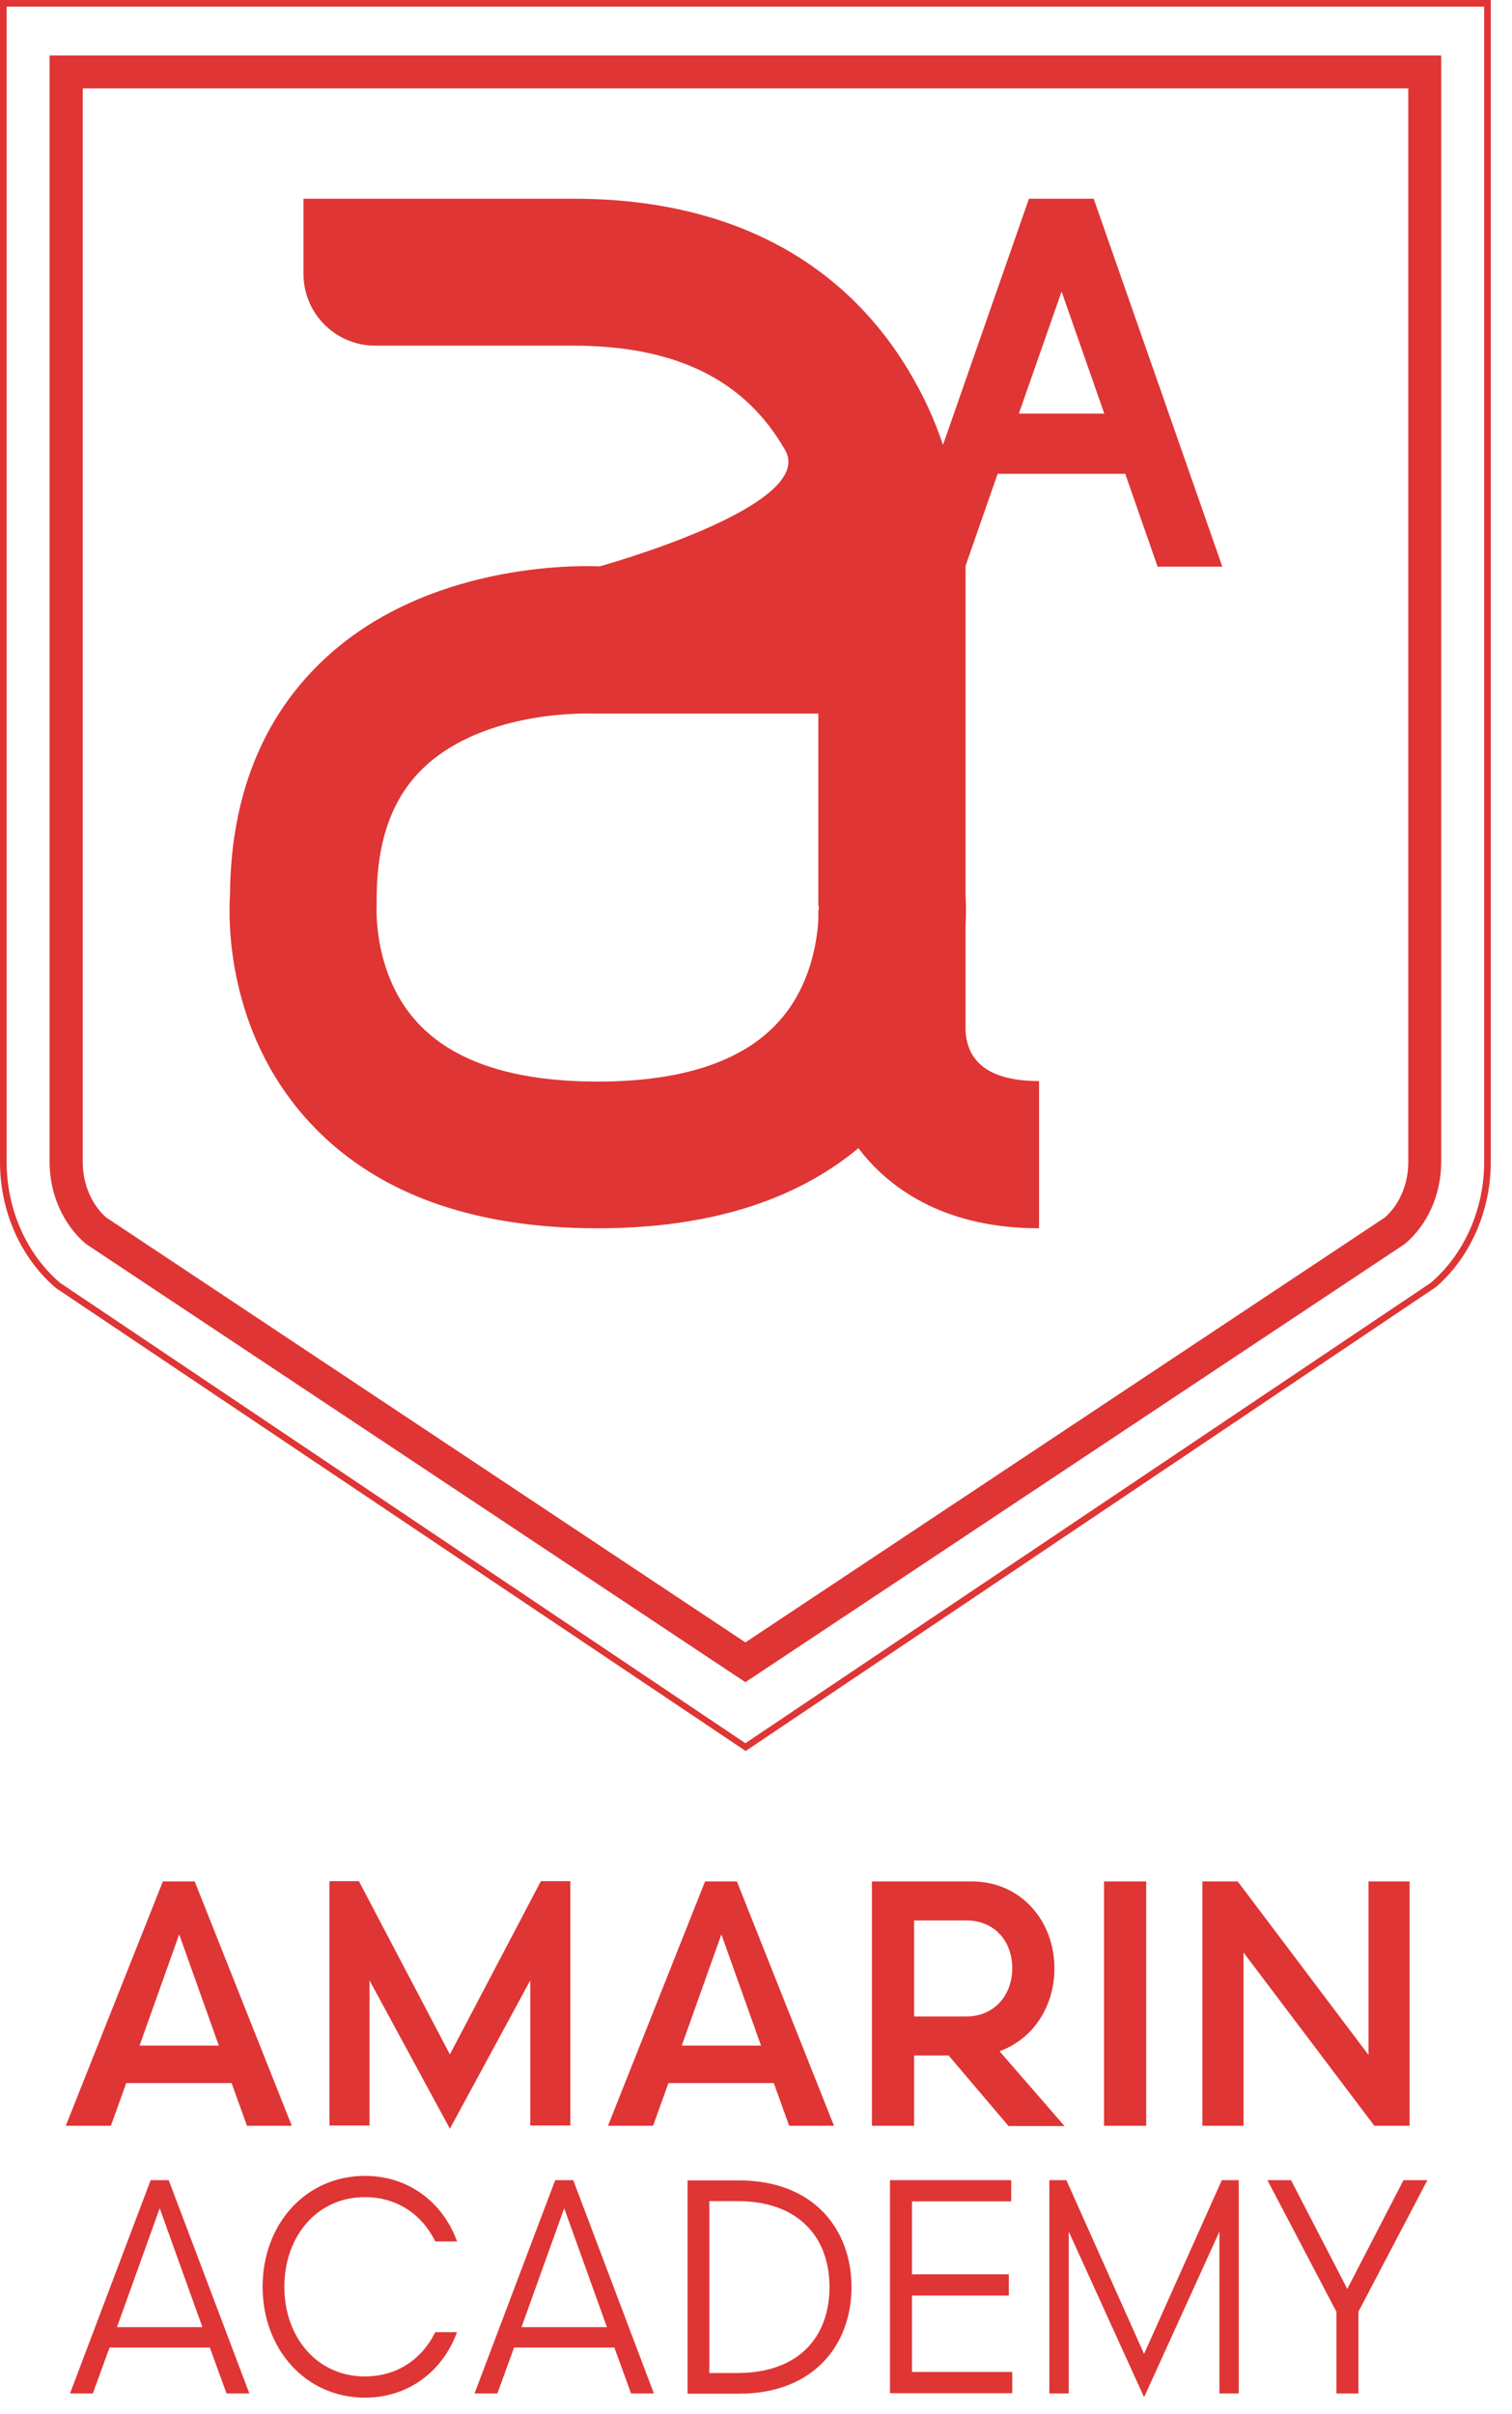
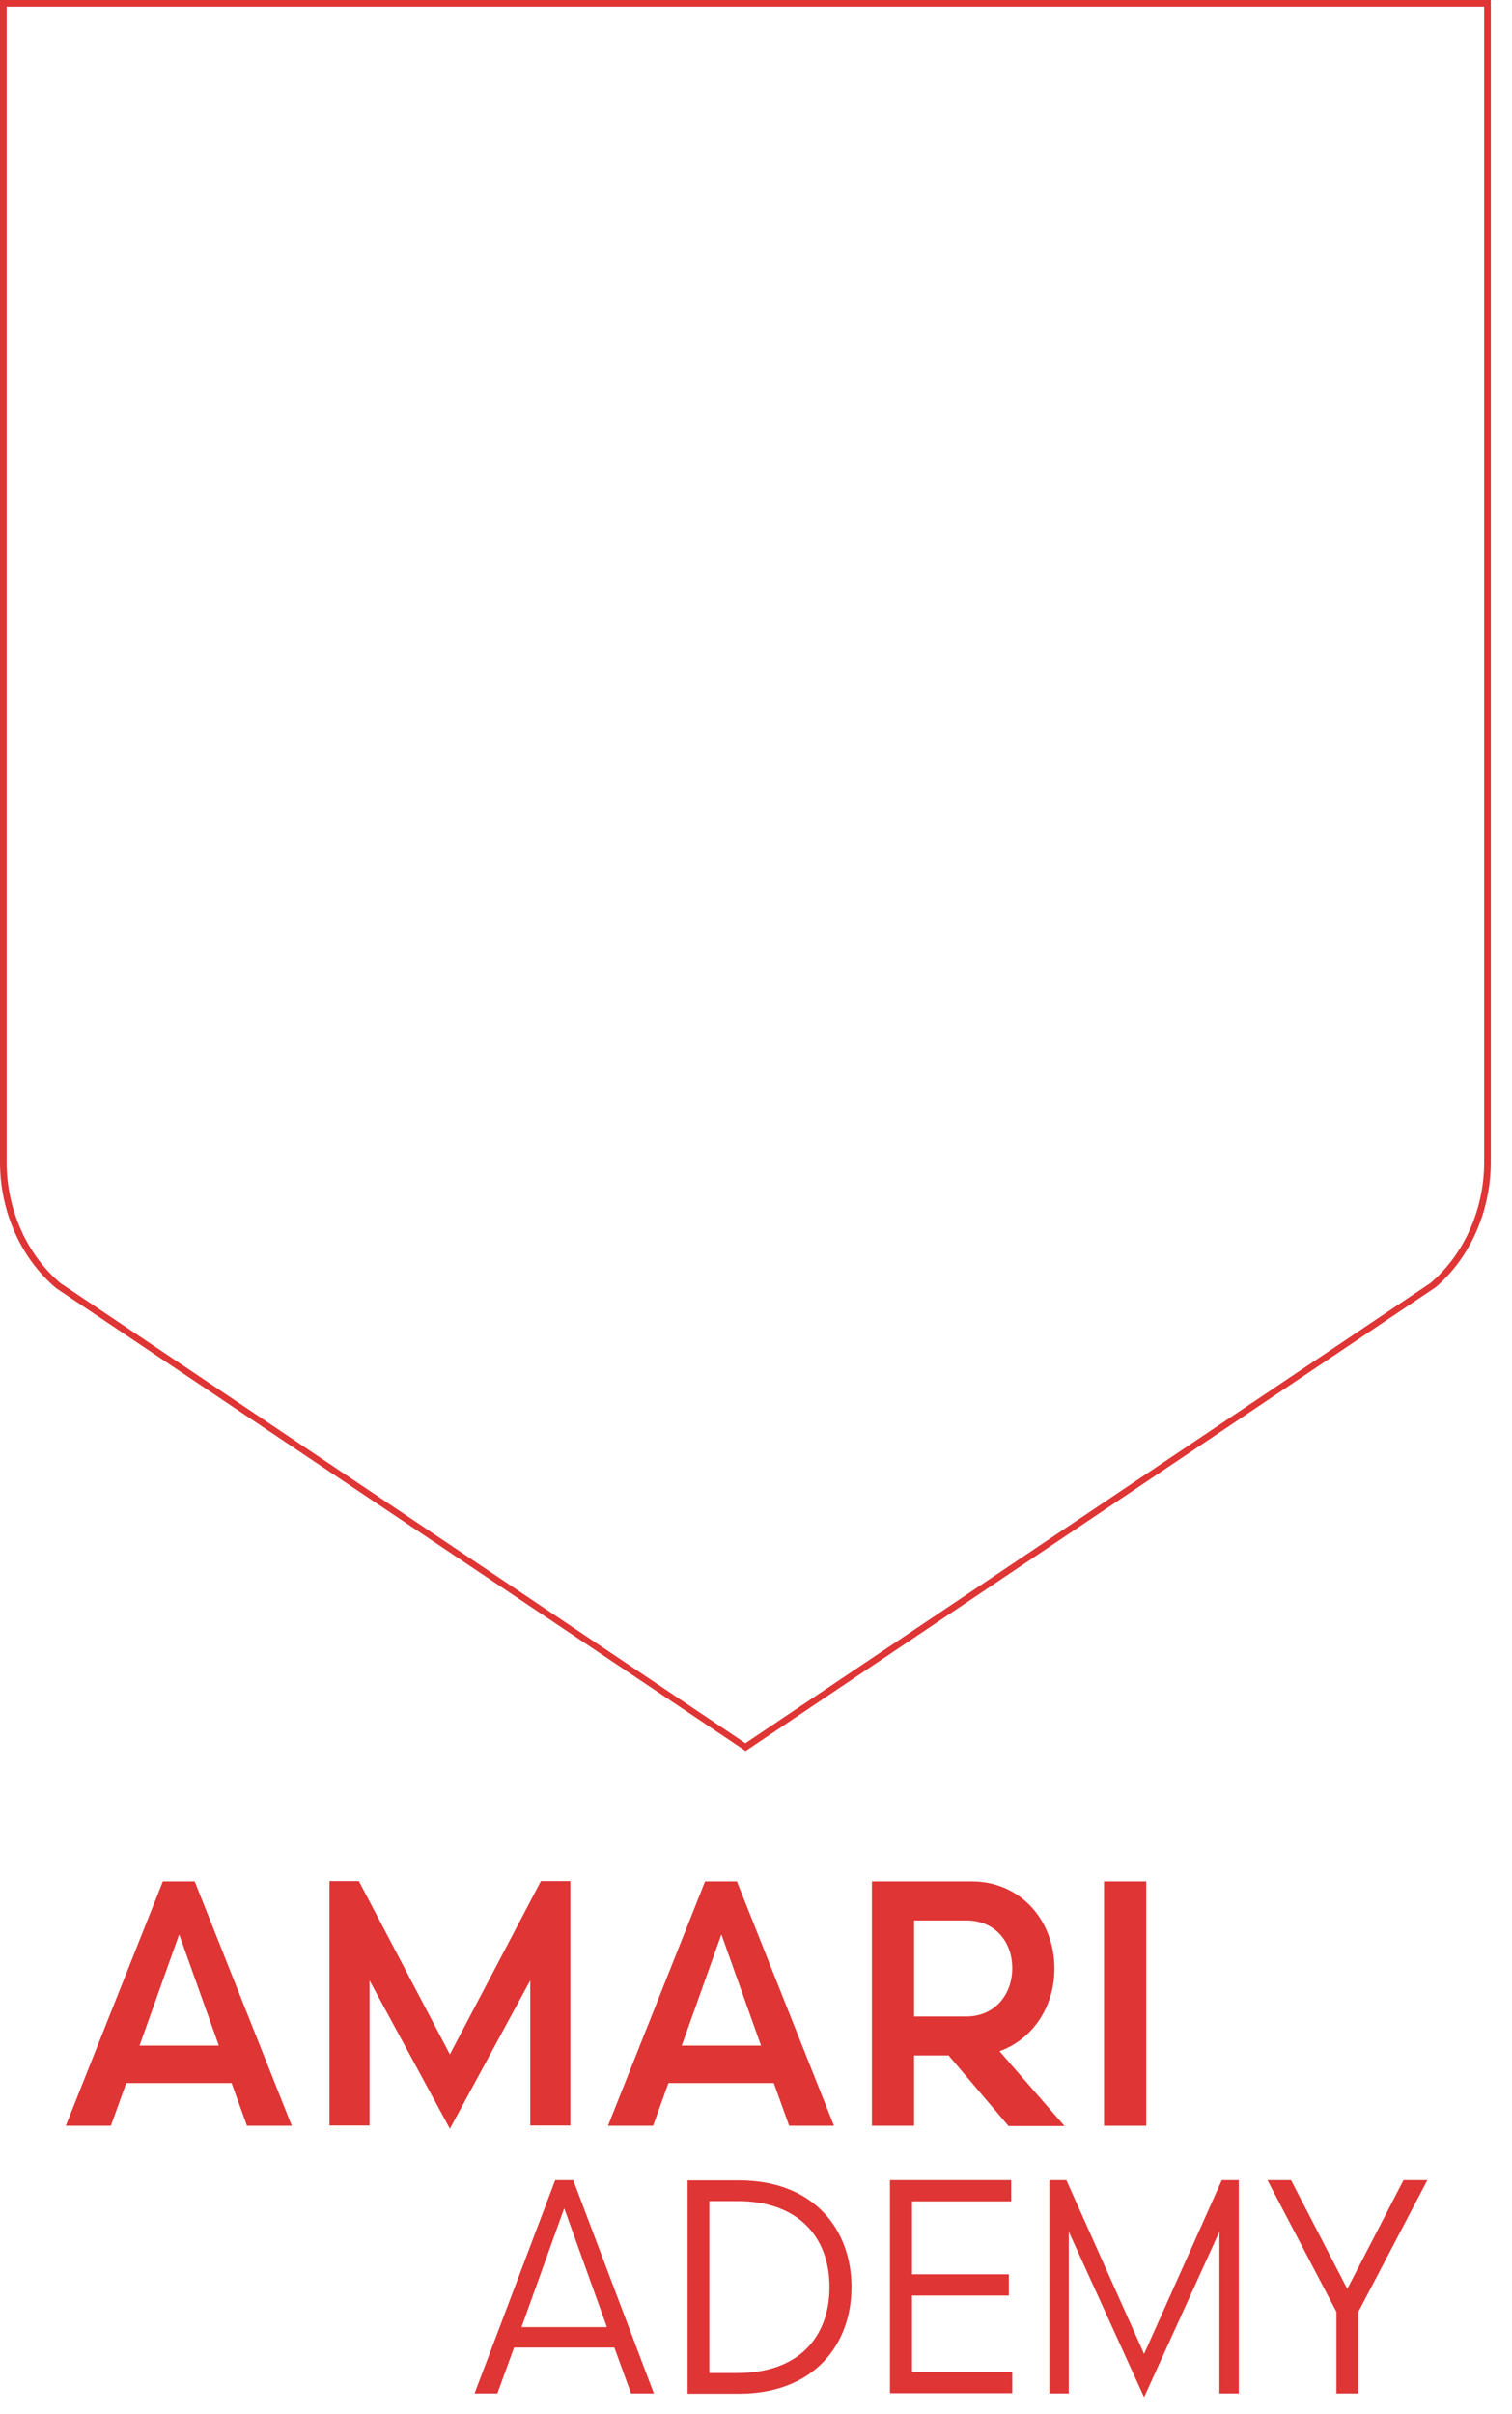
<svg xmlns="http://www.w3.org/2000/svg" width="57" height="91" viewBox="0 0 57 91" fill="none">
  <path d="M28.1 66L28.03 65.95L2.12 48.56C0.79 47.44 0 45.67 0 43.81V0H56.2V43.81C56.2 45.66 55.41 47.44 54.09 48.55H54.08L28.1 66.01V66ZM0.25 0.25V43.81C0.25 45.59 1.01 47.29 2.27 48.36L28.1 65.71L53.93 48.36C55.19 47.29 55.95 45.59 55.95 43.81V0.25H0.25Z" fill="#DF3535" />
-   <path d="M53.09 3.33V43.81C53.09 44.63 52.76 45.4 52.21 45.89L28.1 61.91L4 45.89C3.45 45.4 3.12 44.63 3.12 43.81V3.33H53.09ZM54.33 2.09H1.87V43.81C1.87 45.01 2.38 46.16 3.24 46.89L28.1 63.41L52.96 46.89C53.82 46.17 54.33 45.02 54.33 43.81V2.09Z" fill="#DF3535" />
-   <path d="M42.43 17.89L43.64 21.36H46.08L41.23 7.49H38.79L35.55 16.77C35.3 16.04 34.98 15.26 34.55 14.49C32.82 11.3 29.17 7.49 21.6 7.49H11.44V10.32C11.44 11.82 12.65 13.03 14.15 13.03H21.61C25.48 13.03 28.09 14.32 29.6 16.97C30.81 19.09 22.6 21.35 22.6 21.35C21.72 21.31 16.07 21.23 12.21 24.86C9.89 27.04 8.7 30.02 8.67 33.72C8.61 34.67 8.53 38.85 11.61 42.24C14.06 44.94 17.74 46.3 22.53 46.3C26.66 46.3 29.96 45.28 32.36 43.28C33.64 44.97 35.82 46.3 39.17 46.3V40.75C37.4 40.75 36.47 40.11 36.4 38.86V34.88C36.43 34.35 36.41 33.94 36.4 33.71V30.85V21.33L37.61 17.86H42.44L42.43 17.89ZM30.85 34.3V34.67C30.8 35.55 30.53 37.25 29.31 38.56C27.95 40.03 25.67 40.77 22.53 40.77C19.39 40.77 17.11 40.03 15.75 38.56C14.09 36.78 14.19 34.3 14.2 34.09V33.84C14.21 31.67 14.79 30.06 15.98 28.93C18.32 26.71 22.33 26.9 22.36 26.9H30.85V34.09C30.85 34.09 30.87 34.19 30.87 34.3H30.86H30.85ZM40.02 10.99L41.63 15.59H38.41L40.02 10.99Z" fill="#DF3535" />
  <path d="M11.01 80.13H9.31L8.73 78.52H4.76L4.18 80.13H2.48L6.14 70.92H7.34L11 80.13H11.01ZM6.75 72.93L5.26 77.11H8.25L6.76 72.93H6.75Z" fill="#DF3535" />
  <path d="M16.97 80.26L13.93 74.65V80.12H12.42V70.91H13.53L16.96 77.44L20.39 70.91H21.5V80.12H19.99V74.65L16.95 80.26H16.97Z" fill="#DF3535" />
  <path d="M31.45 80.13H29.75L29.17 78.52H25.2L24.62 80.13H22.92L26.58 70.92H27.78L31.44 80.13H31.45ZM27.19 72.93L25.7 77.11H28.69L27.2 72.93H27.19Z" fill="#DF3535" />
  <path d="M35.77 77.48H34.46V80.13H32.87V70.92H36.64C38.46 70.92 39.75 72.38 39.75 74.2C39.75 75.65 38.93 76.87 37.68 77.32L40.13 80.14H38.02L35.77 77.49V77.48ZM36.43 76.01C37.48 76.01 38.16 75.21 38.16 74.19C38.16 73.17 37.49 72.39 36.43 72.39H34.46V76.01H36.43Z" fill="#DF3535" />
  <path d="M41.62 70.92H43.21V80.13H41.62V70.92Z" fill="#DF3535" />
-   <path d="M45.33 70.92H46.66L51.59 77.46V70.92H53.14V80.13H51.81L46.88 73.6V80.13H45.33V70.92Z" fill="#DF3535" />
-   <path d="M7.91 88.49H4.13L3.5 90.22H2.64L5.68 82.18H6.36L9.4 90.22H8.54L7.91 88.49ZM4.4 87.72H7.63L6.02 83.24L4.41 87.72H4.4Z" fill="#DF3535" />
-   <path d="M17.23 84.49H16.41C15.92 83.499 15 82.82 13.75 82.82C11.96 82.82 10.72 84.29 10.72 86.2C10.72 88.109 11.96 89.579 13.75 89.579C15 89.579 15.92 88.9 16.41 87.909H17.23C16.7 89.359 15.42 90.379 13.76 90.379C11.53 90.379 9.9 88.559 9.9 86.2C9.9 83.84 11.52 82.019 13.76 82.019C15.42 82.019 16.71 83.04 17.23 84.49Z" fill="#DF3535" />
  <path d="M23.16 88.49H19.38L18.75 90.22H17.89L20.93 82.18H21.61L24.65 90.22H23.79L23.16 88.49ZM19.65 87.72H22.88L21.27 83.24L19.66 87.72H19.65Z" fill="#DF3535" />
  <path d="M25.92 90.23V82.19H27.86C30.67 82.19 32.1 84.03 32.1 86.21C32.1 88.39 30.67 90.23 27.86 90.23H25.92ZM26.74 89.45H27.8C30.11 89.45 31.27 88.09 31.27 86.21C31.27 84.33 30.1 82.97 27.8 82.97H26.74V89.45Z" fill="#DF3535" />
  <path d="M33.55 82.18H38.12V82.98H34.38V85.73H38.03V86.53H34.38V89.41H38.16V90.21H33.55V82.17V82.18Z" fill="#DF3535" />
  <path d="M43.12 90.34L40.29 84.12V90.22H39.56V82.18H40.2L43.13 88.73L46.06 82.18H46.7V90.22H45.97V84.12L43.14 90.34H43.12Z" fill="#DF3535" />
  <path d="M52.92 82.18H53.81L51.21 87.14V90.22H50.38V87.14L47.78 82.18H48.67L50.79 86.28L52.91 82.18H52.92Z" fill="#DF3535" />
</svg>